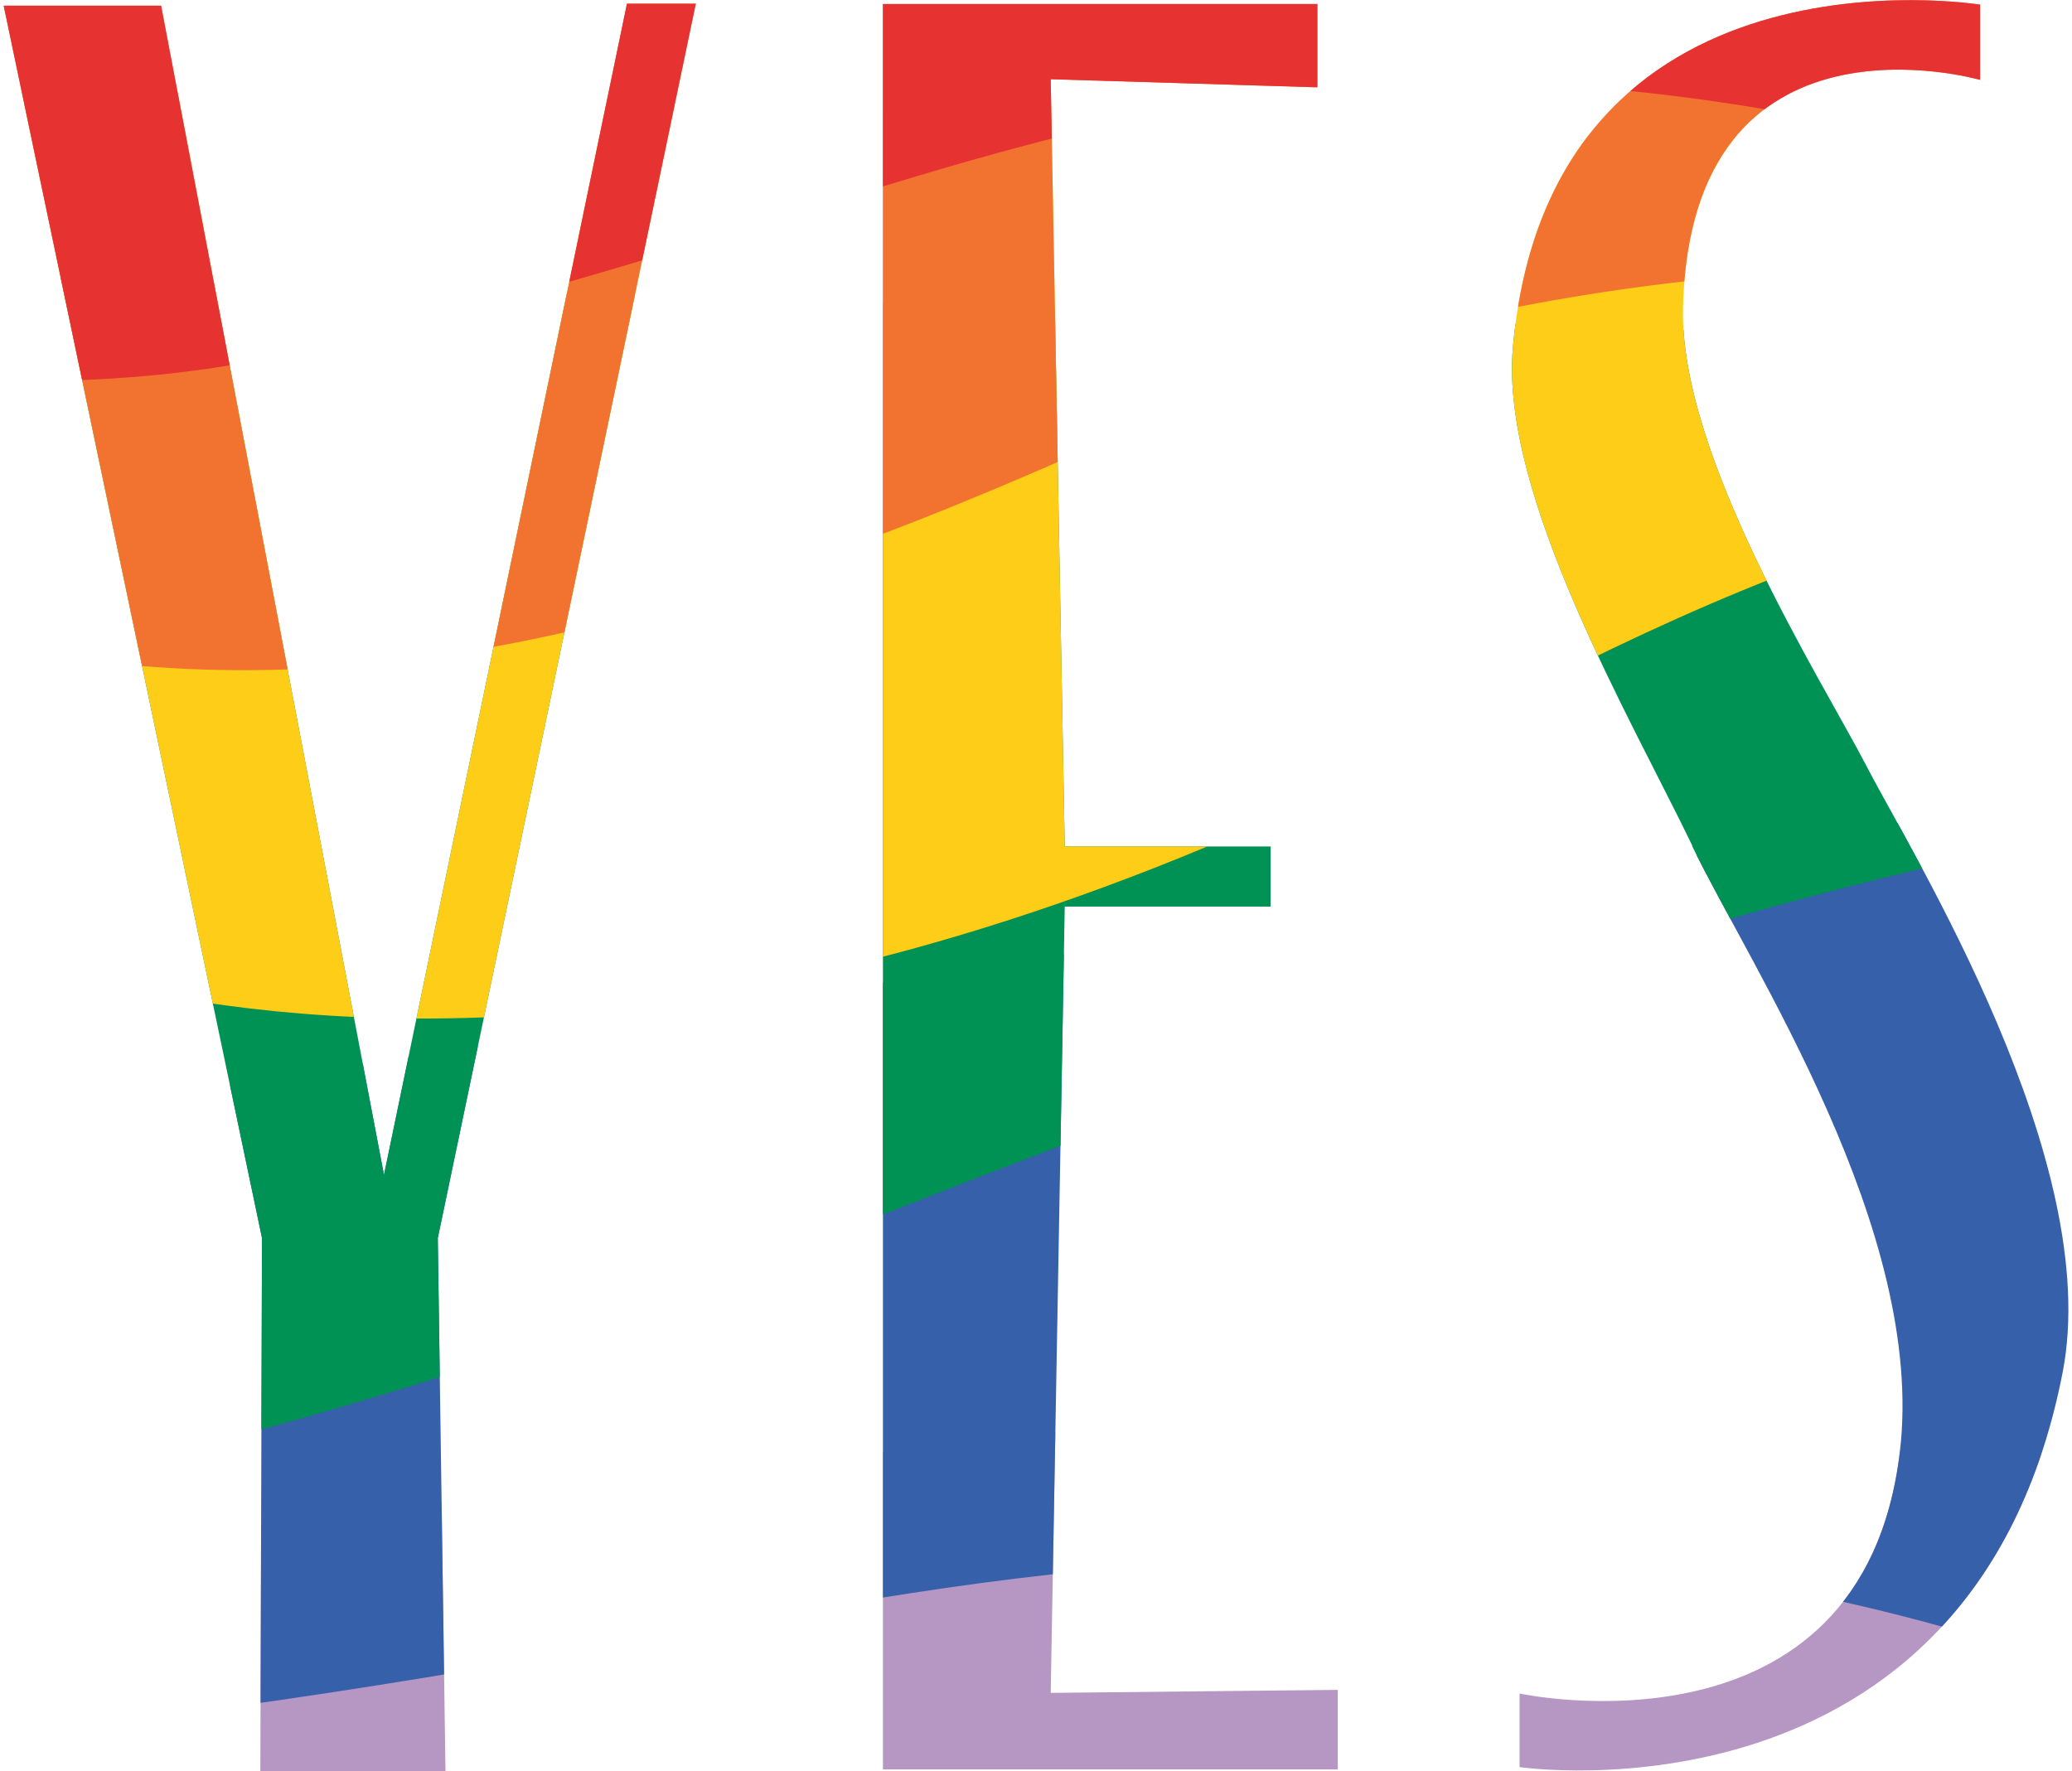
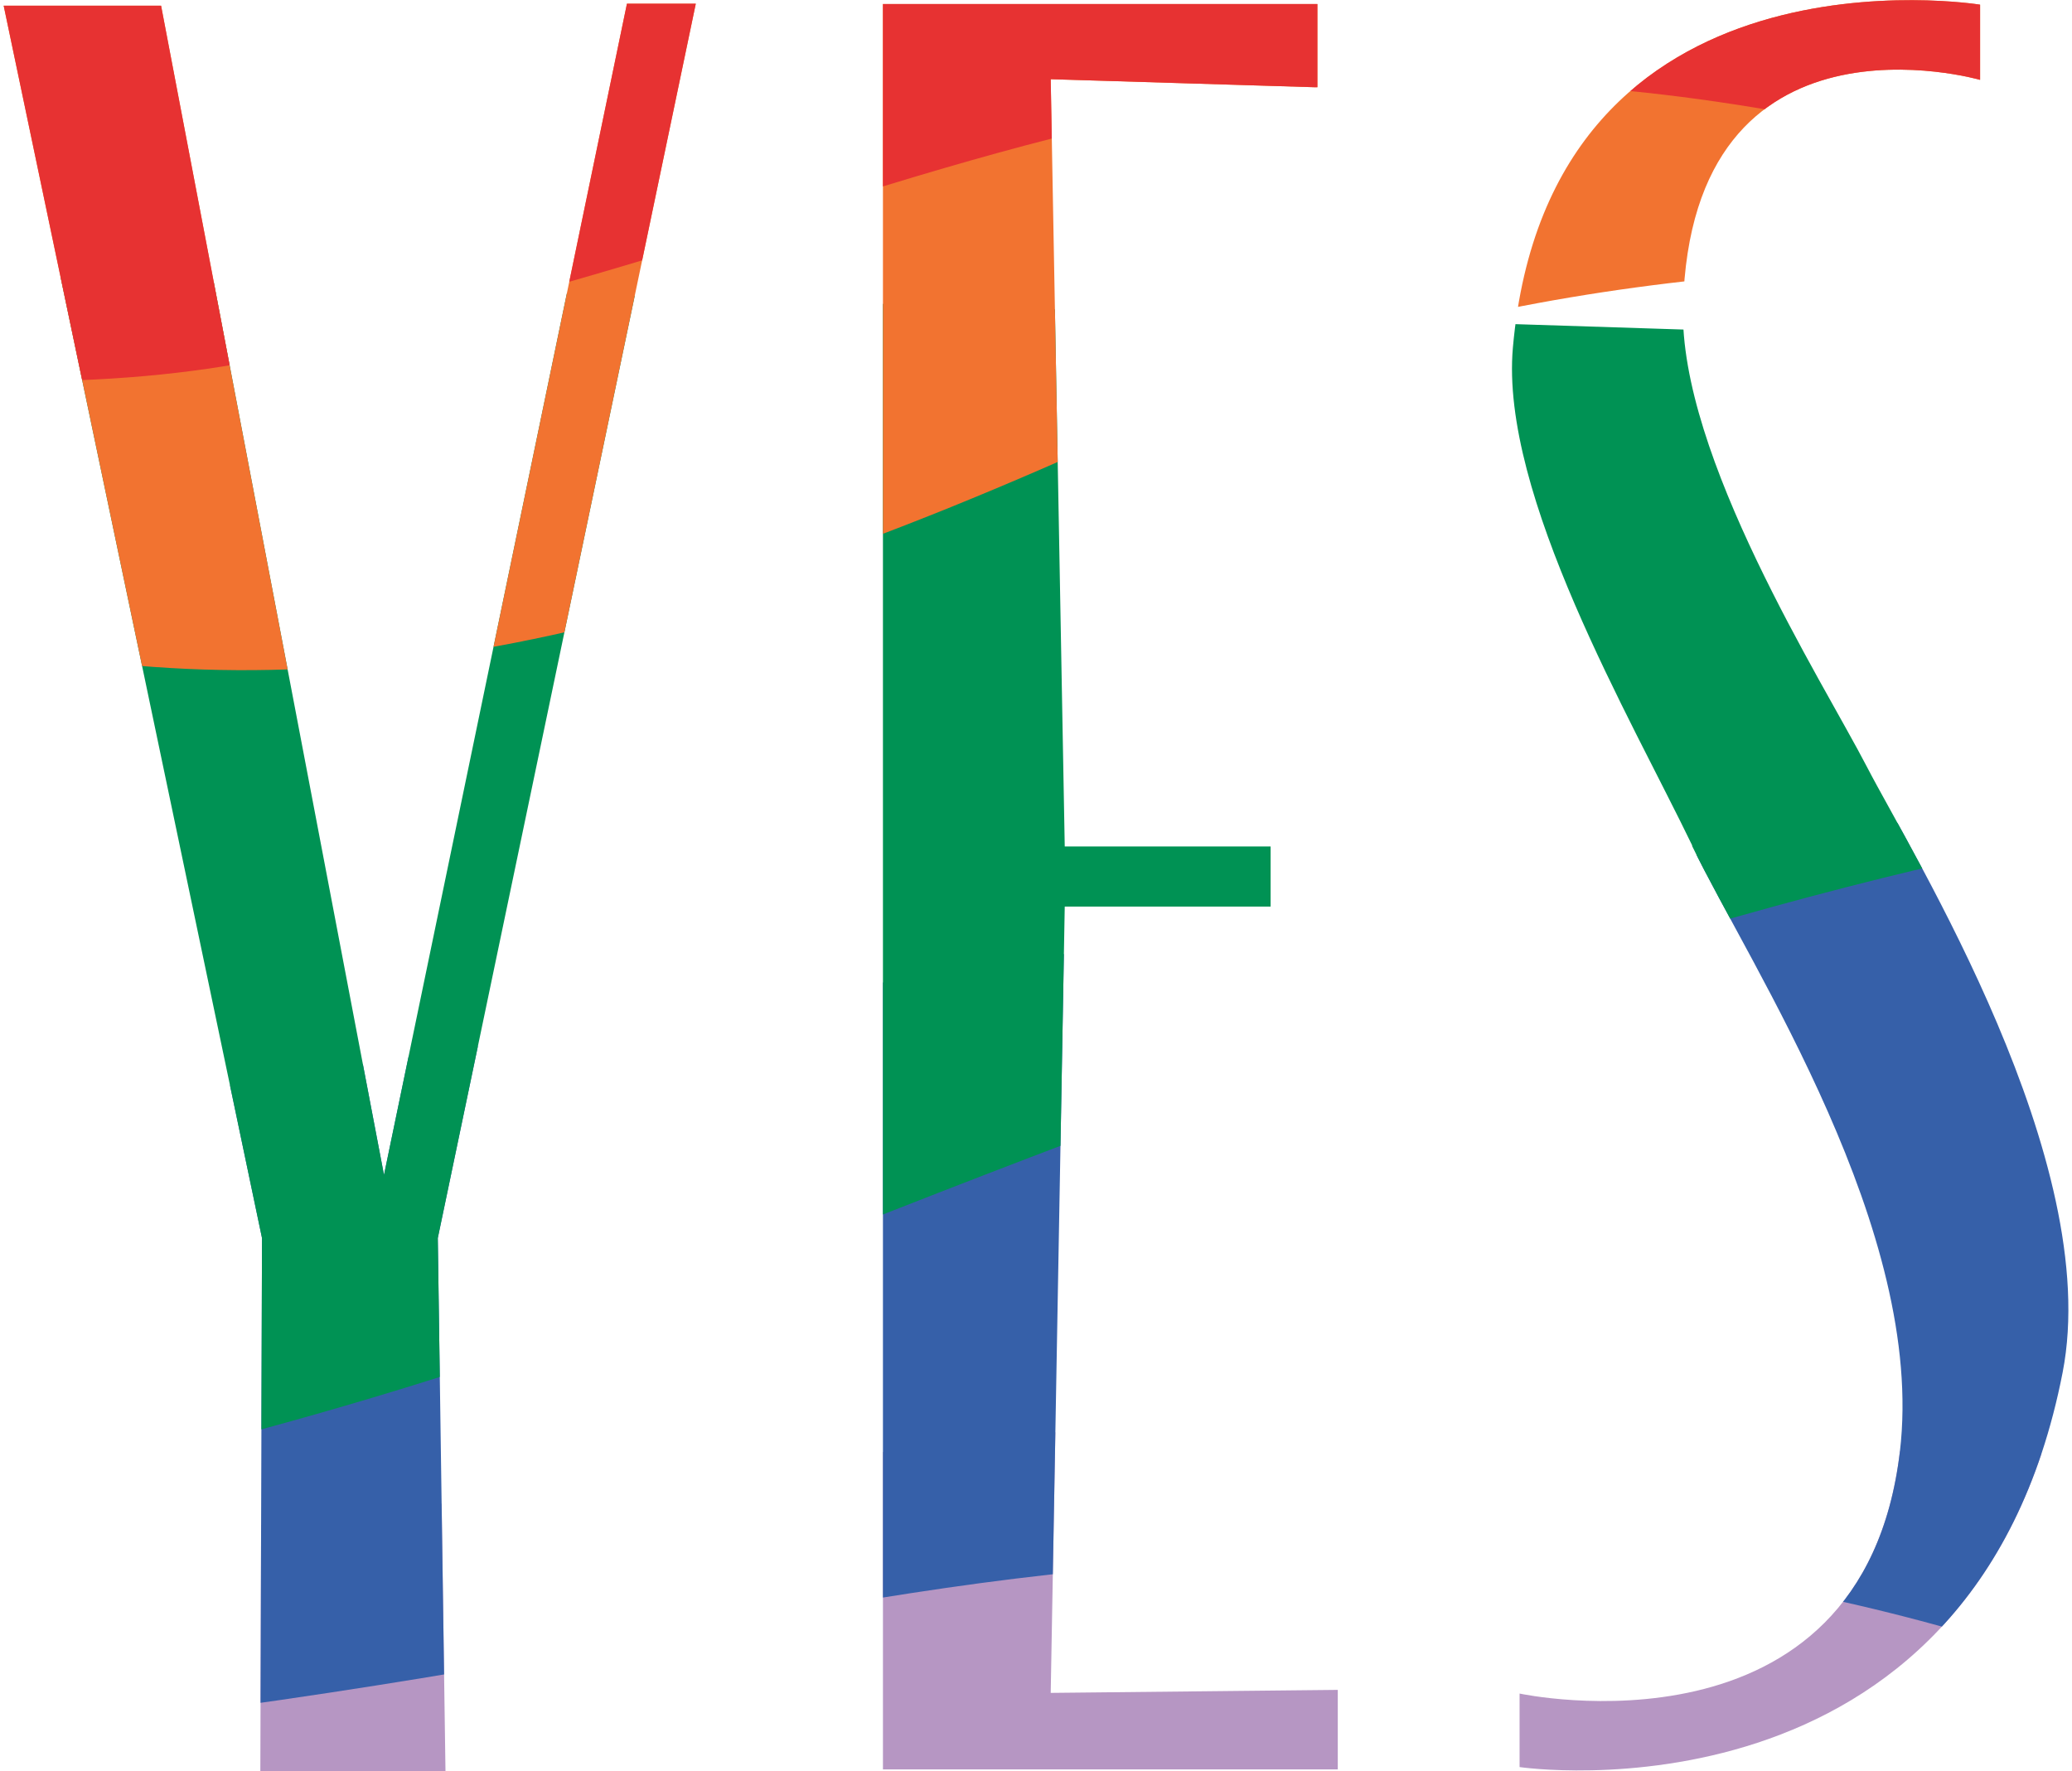
<svg xmlns="http://www.w3.org/2000/svg" data-name="Layer 1" viewBox="0 0 62 53">
  <defs>
    <style>.cls-1 {
      clip-path: url(#a);
    }

    .cls-2 {
      fill: #e73232;
    }

    .cls-2, .cls-3, .cls-4, .cls-5, .cls-6, .cls-7, .cls-8 {
      stroke-width: 0px;
    }

    .cls-3 {
      clip-rule: evenodd;
      fill: none;
    }

    .cls-4 {
      fill: #b696c3;
    }

    .cls-5 {
      fill: #f27330;
    }

    .cls-6 {
      fill: #3660a9;
    }

    .cls-7 {
      fill: #009254;
    }

    .cls-8 {
      fill: #fdcd17;
    }</style>
    <clipPath id="a">
      <path class="cls-3" d="M50.63,25.31c1.77,3.66,7,11.53,6.22,18.13-1.12,9.45-11.38,7.24-11.38,7.24v2.2s13.56,2,16.25-11.81c1.23-6.31-4.5-15.5-5.85-18.11-1.35-2.61-5.63-9.31-5.51-13.78.24-9.29,8.89-6.79,8.89-6.79V.14s-12.88-2.1-13.98,10.26c-.39,4.41,3.54,11.11,5.37,14.91M26.42,23.85V.12h13v2.49h-.1l-7.88-.24.42,22.96h6.16v1.8h-6.16l-.42,23.53s8.59-.09,8.59-.09v2.38h-13.61v-29.1ZM18.76.11l-7.27,35.05L4.82.17H.11l7.73,36.88-.05,15.95h5.54l-.23-15.95L20.82.11h-2.07Z" data-name=" 2 copy" />
    </clipPath>
  </defs>
  <g class="cls-1">
    <polygon class="cls-4" points="-38.47 49.88 -38.47 60.75 105.1 63.27 103.26 44.44 31.47 42.86 -27.09 49.72" />
    <path class="cls-6" d="M78.83,56.74c-17.59-8.07-25.34-9.81-34.21-10.09-15.11-.48-21.31,2.16-37.76,4.44-25.05,3.46-41.83,1.96-47.97-.8v-10.27l120.33-18.92,14.72,2.01,2.8,39.83v4.85s-3.41-4.39-17.9-11.04Z" />
    <path class="cls-7" d="m-34.91 47.14c30.53 1.97 53.06-7.53 60.2-10.35 30.11-11.91 49.79-16.96 68.64-10.25v-15.28l-141.1-4.53 12.26 40.42z" />
-     <path class="cls-8" d="m6.07 29.99c7.13 1.08 20.07 1.18 38.05-8.48 11.5-6.18 19.32-7.89 28.19-7.69s21.62 3.75 21.62 3.75v-12.03l-135.58-4.34s18.21 24.3 47.72 28.79z" />
    <path class="cls-5" d="M93.93,14.23c-16.27-5.61-41.14-10.07-60.06-1.4-15.07,6.9-25.1,8.67-35.75,6.11C-15.65,15.64-28.24,4.75-39.48-.18l1.18-4.53L93.93-.37v14.61Z" />
    <path class="cls-2" d="M-34.91-1.75C-16.61,12.05.23,12.42,8.24,10.67c25.08-5.49,30.29-14.48,64.83-1.58,13.48,5.03,20.86-.39,20.86-.39v-26.03H-34.91V-1.75Z" />
  </g>
</svg>